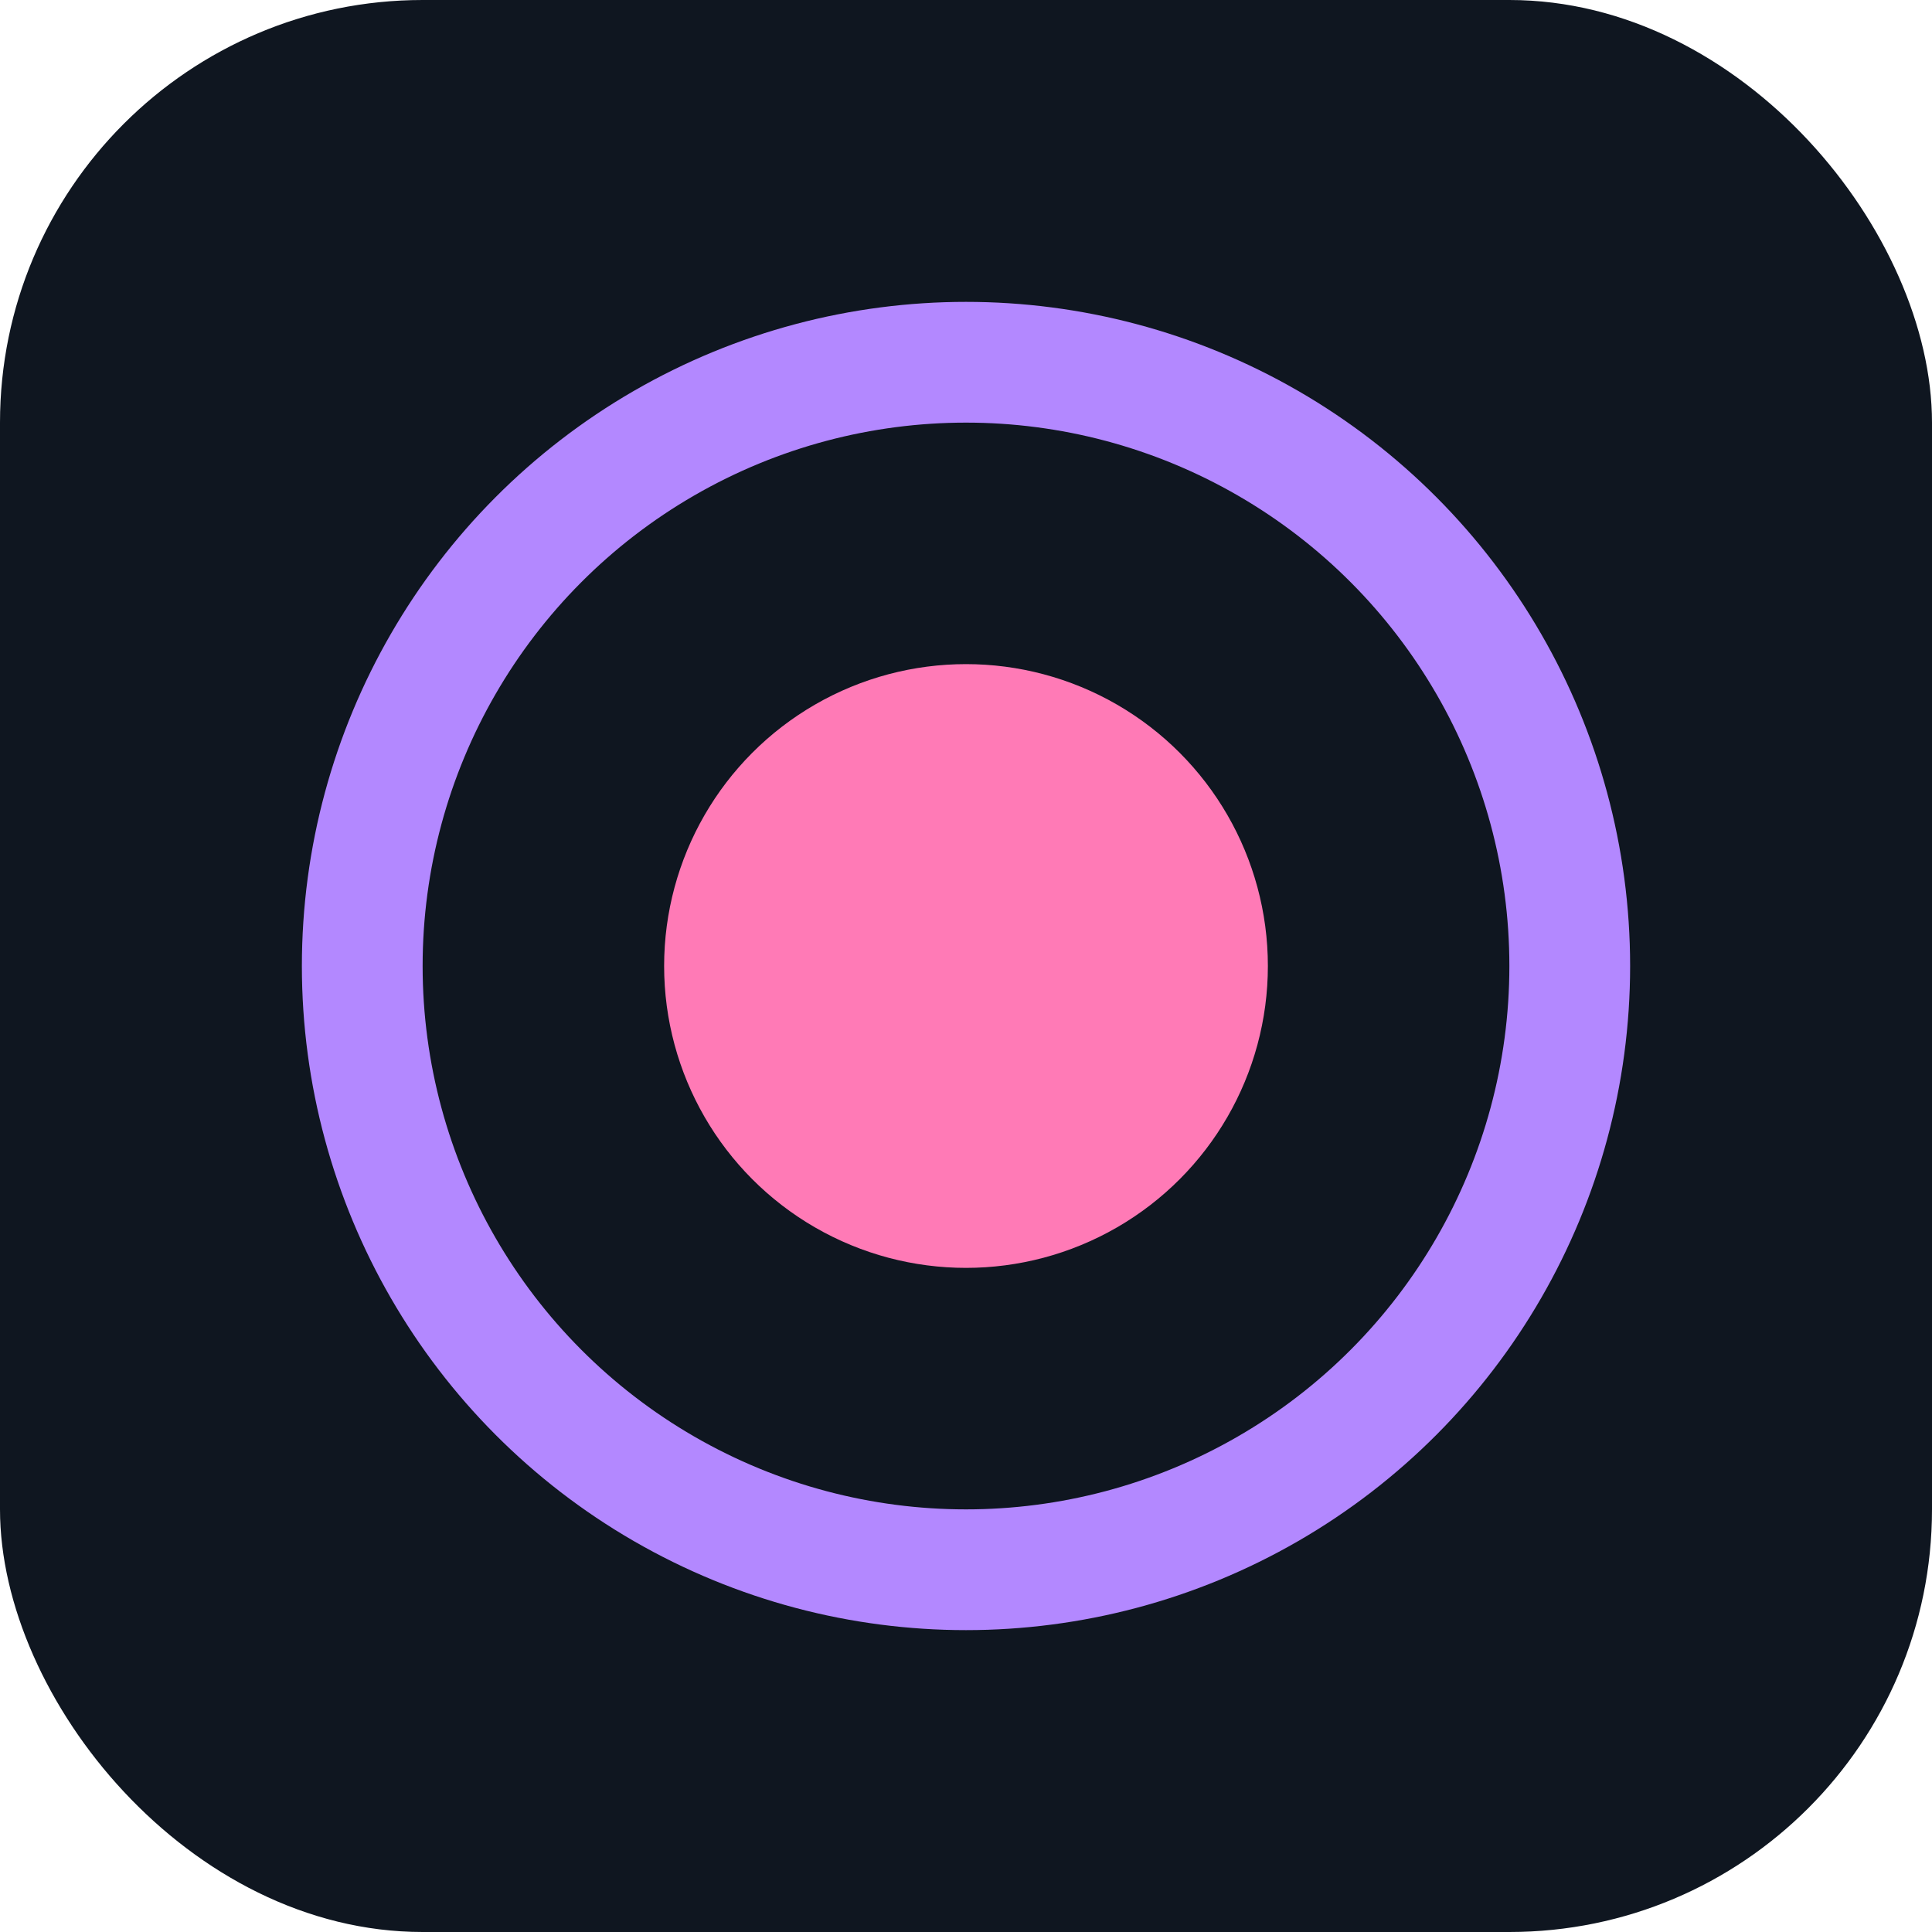
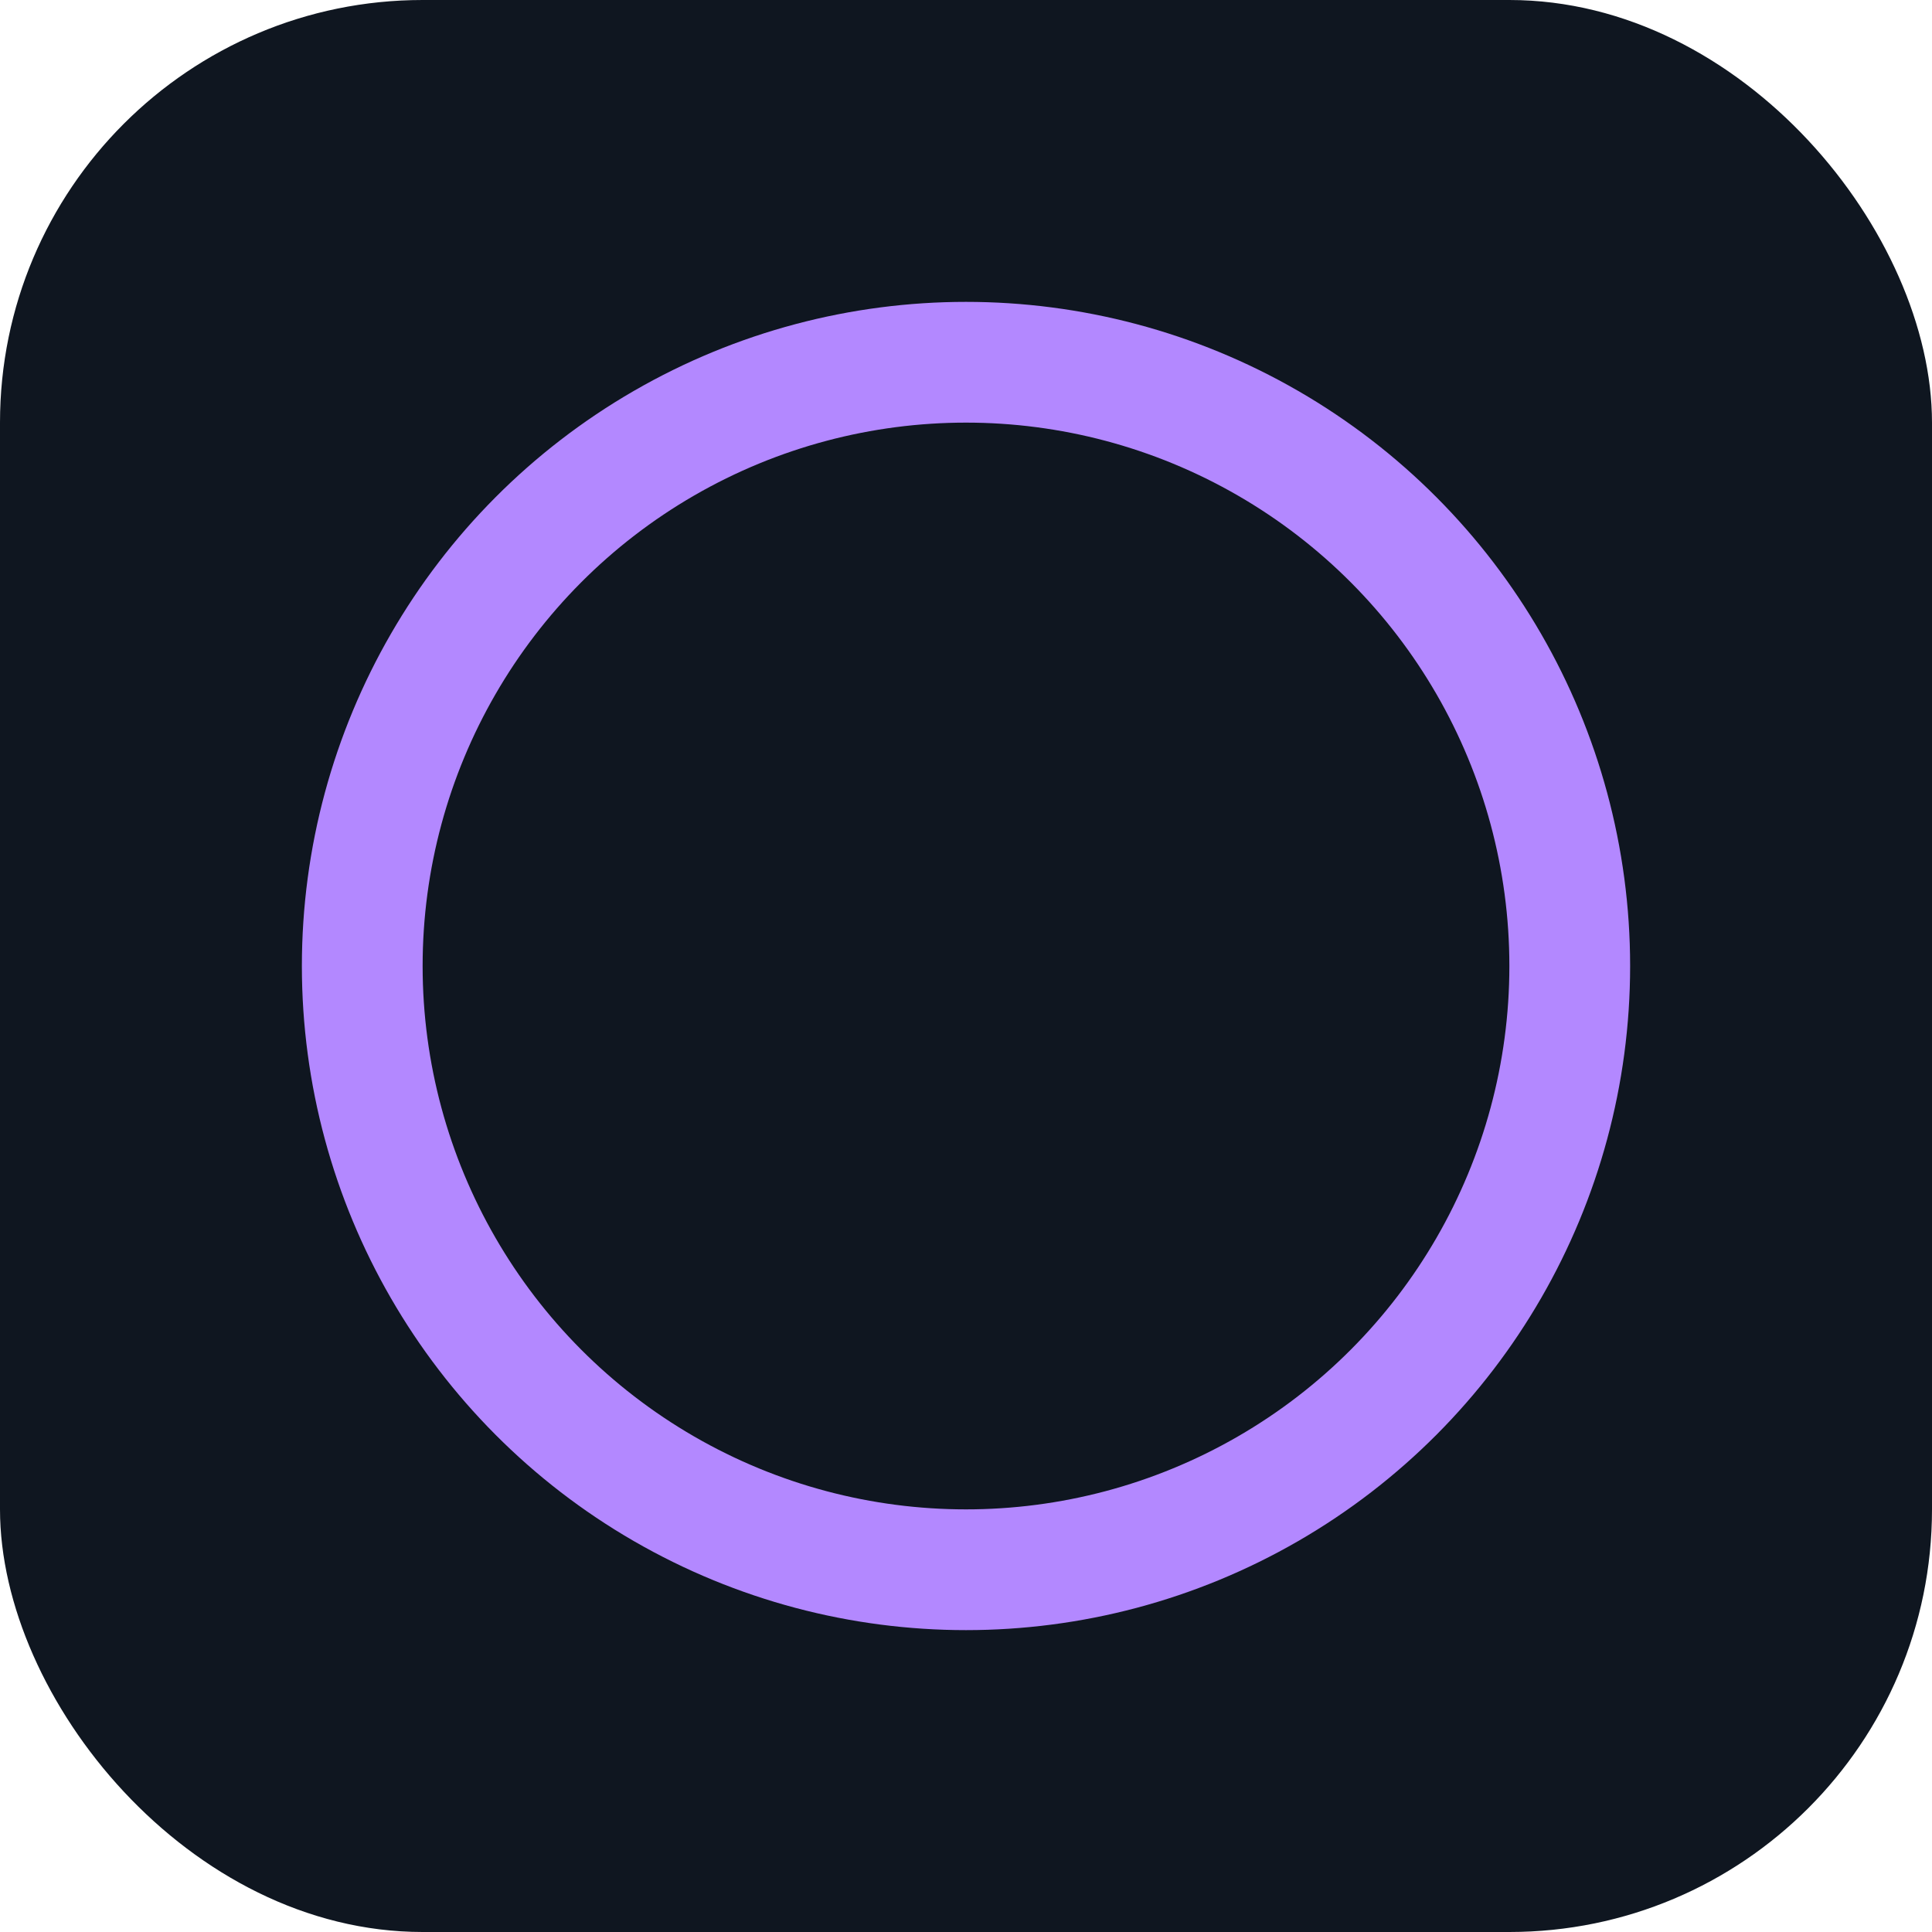
<svg xmlns="http://www.w3.org/2000/svg" viewBox="0 0 64 64">
  <rect width="64" height="64" rx="14" fill="#0f1620" />
  <circle cx="32" cy="32" r="20" fill="none" stroke="#b388ff" stroke-width="4" />
-   <circle cx="32" cy="32" r="10" fill="#ff7ab6" />
</svg>